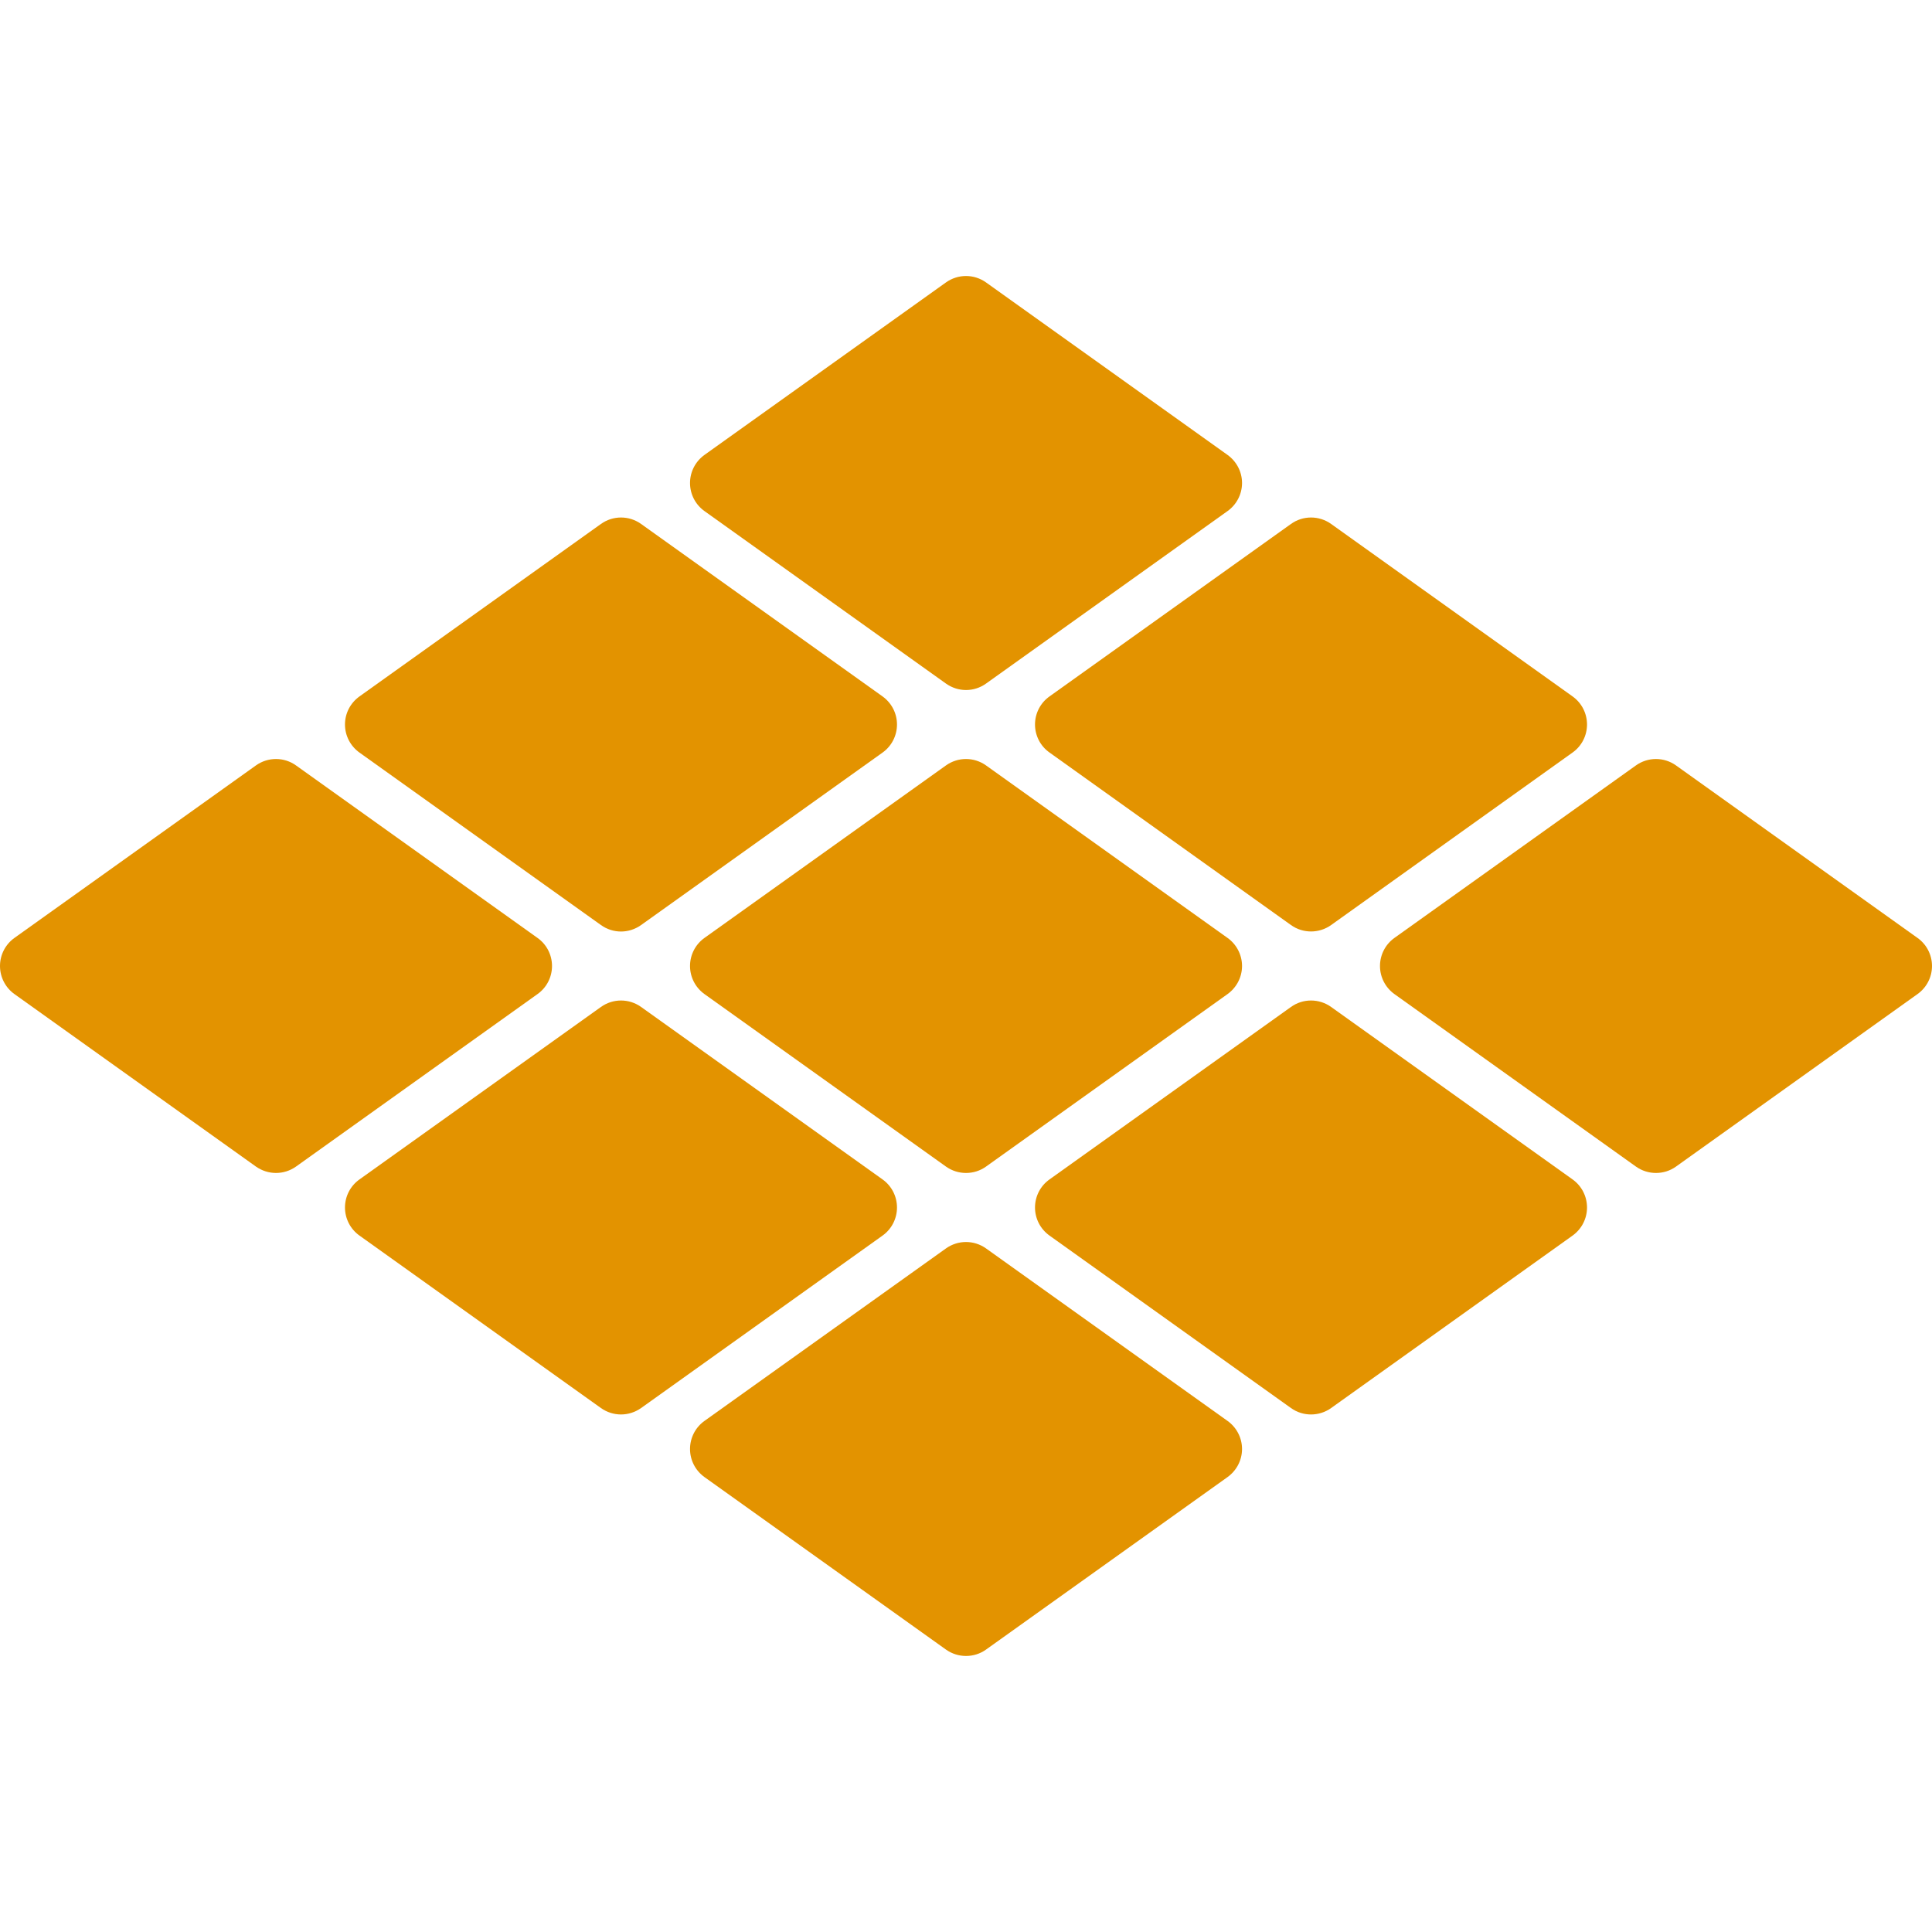
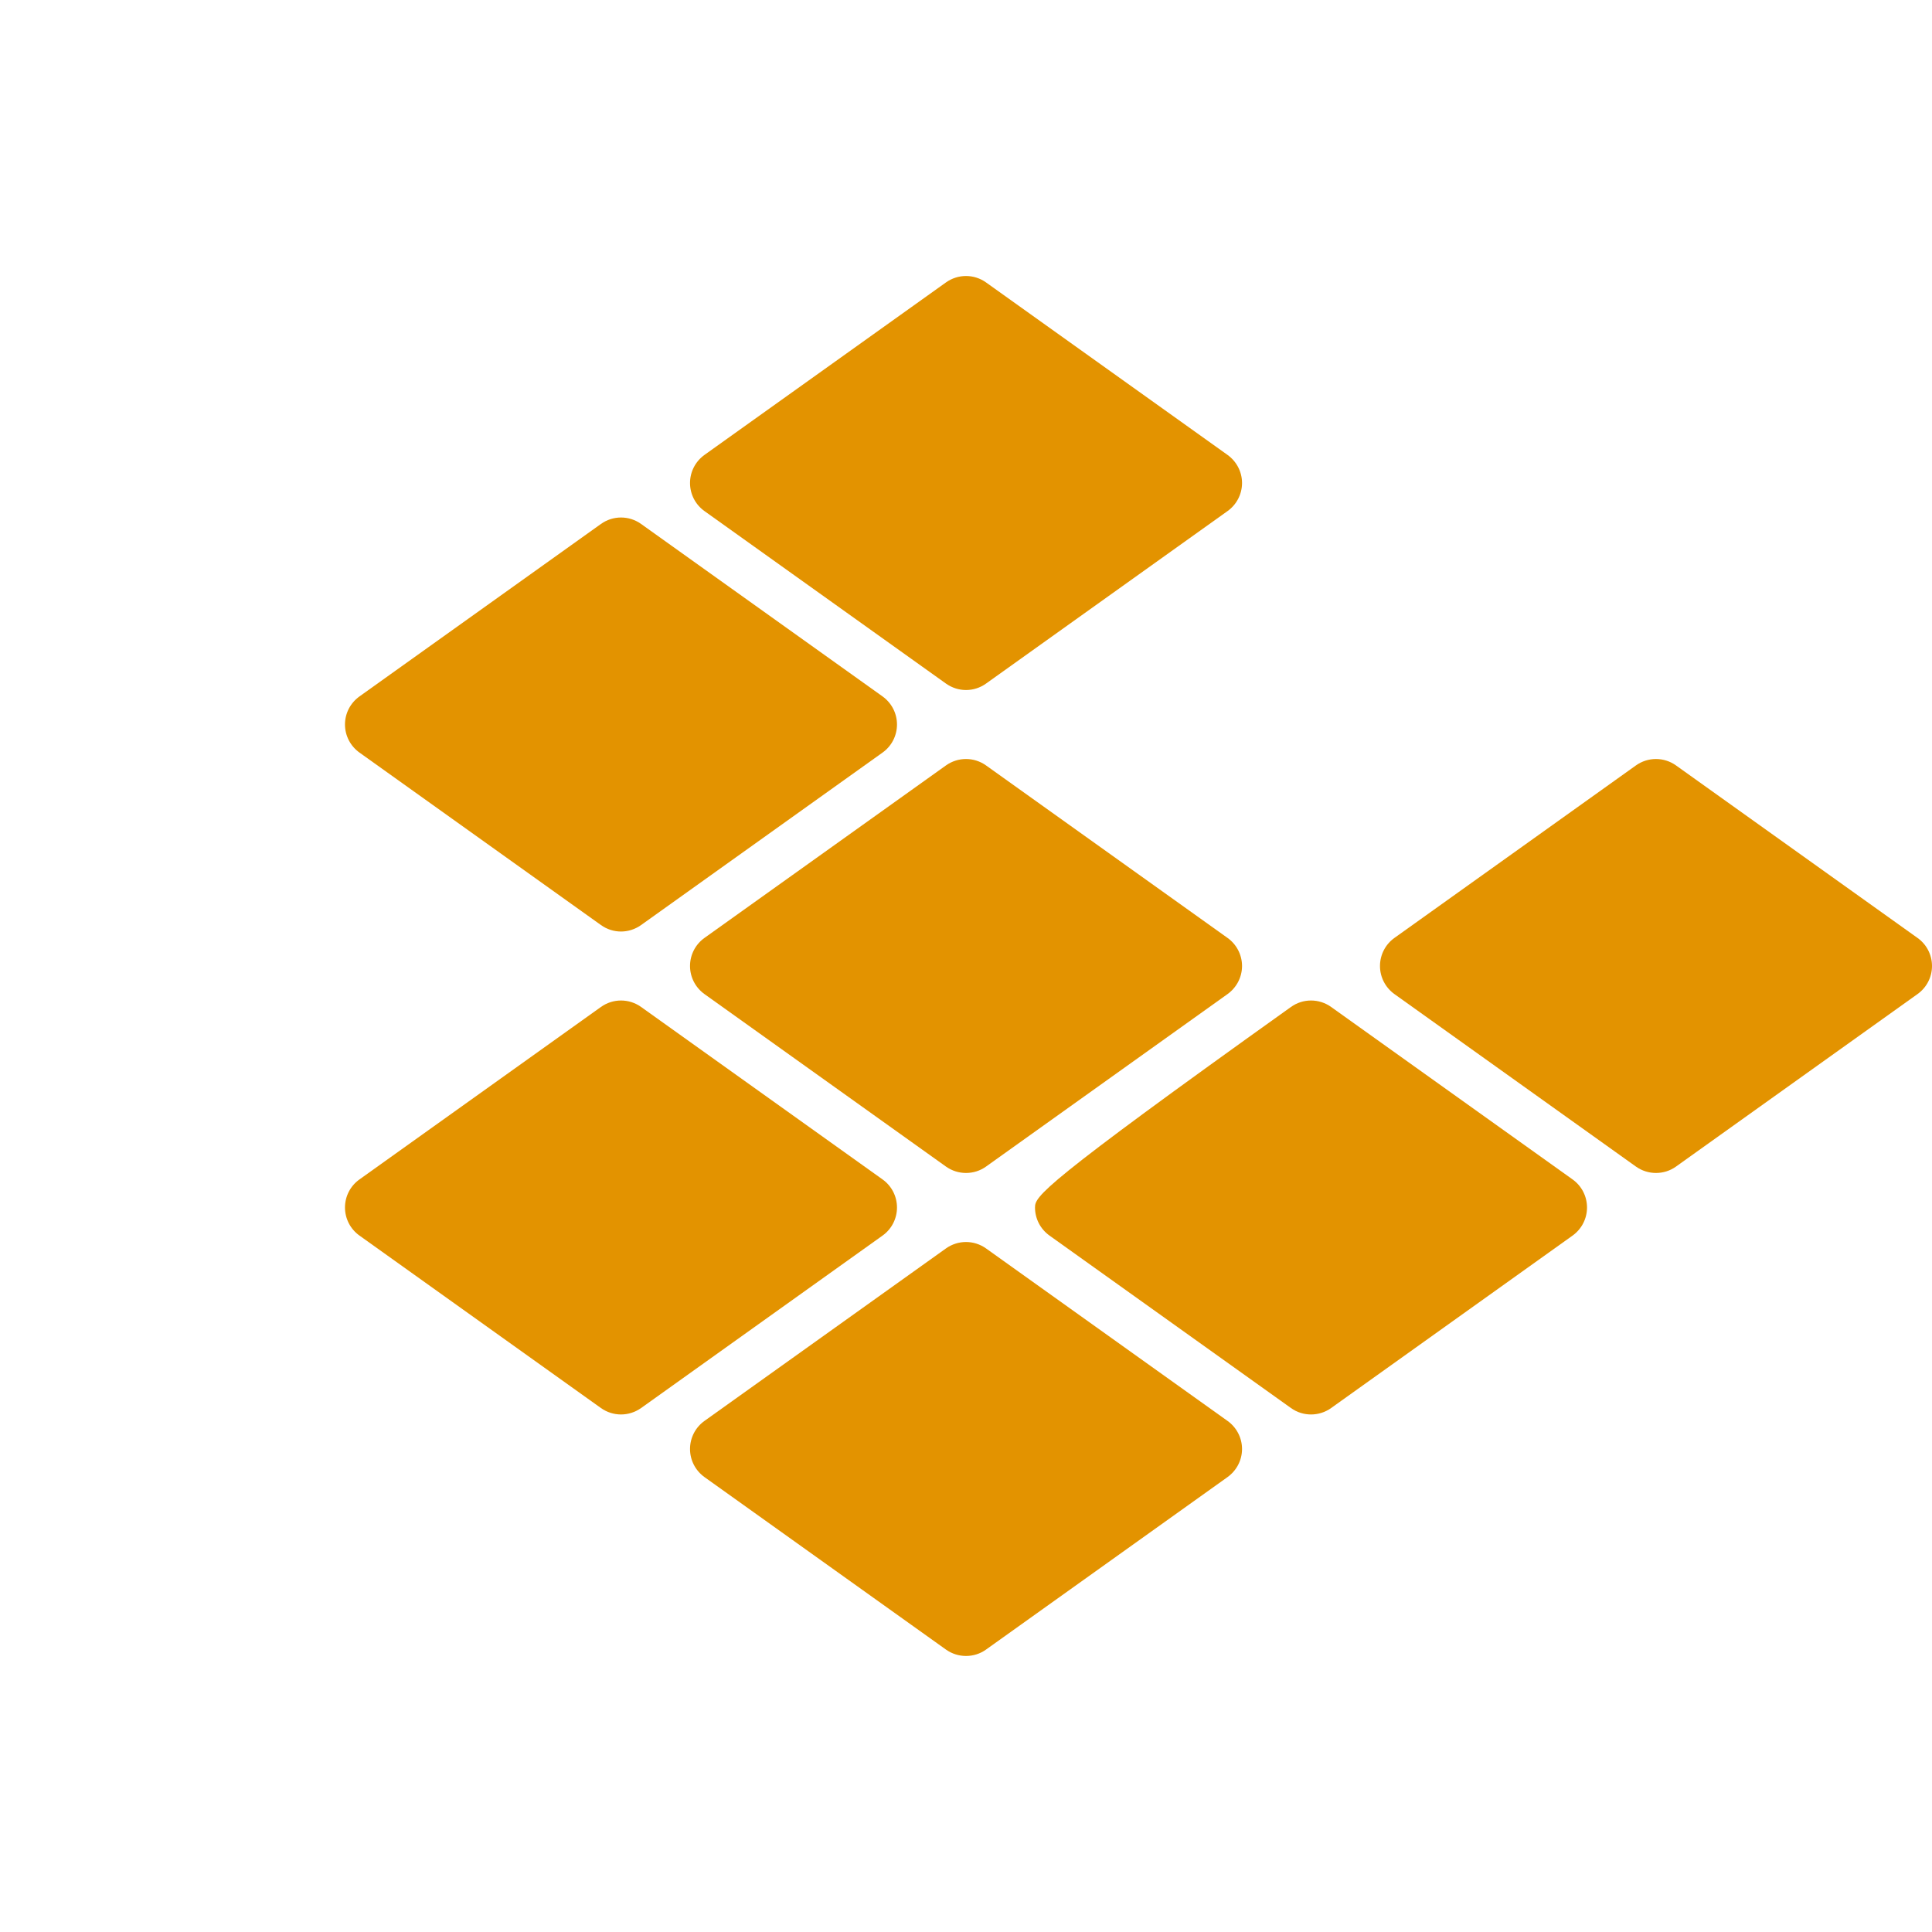
<svg xmlns="http://www.w3.org/2000/svg" width="32" height="32" viewBox="0 0 32 32" fill="none">
  <path d="M11.668 8.465L15.668 11.322C15.768 11.393 15.884 11.429 16 11.429C16.117 11.429 16.233 11.393 16.332 11.322L20.332 8.465C20.482 8.358 20.572 8.185 20.572 8C20.572 7.815 20.482 7.643 20.332 7.535L16.332 4.678C16.133 4.536 15.867 4.536 15.668 4.678L11.668 7.535C11.518 7.643 11.429 7.815 11.429 8C11.429 8.185 11.518 8.358 11.668 8.465Z" fill="#E39300" />
-   <path d="M17.143 12C17.143 12.184 17.232 12.358 17.383 12.464L21.383 15.322C21.482 15.393 21.598 15.428 21.715 15.428C21.831 15.428 21.947 15.393 22.047 15.322L26.047 12.464C26.197 12.358 26.286 12.184 26.286 12C26.286 11.815 26.197 11.642 26.047 11.535L22.047 8.678C21.848 8.536 21.581 8.536 21.383 8.678L17.383 11.535C17.232 11.642 17.143 11.815 17.143 12Z" fill="#E39300" />
  <path d="M5.954 12.465L9.954 15.322C10.053 15.393 10.169 15.429 10.286 15.429C10.402 15.429 10.518 15.393 10.618 15.322L14.618 12.465C14.768 12.358 14.857 12.185 14.857 12C14.857 11.815 14.768 11.643 14.618 11.535L10.618 8.678C10.419 8.536 10.153 8.536 9.954 8.678L5.954 11.535C5.803 11.643 5.714 11.815 5.714 12C5.714 12.185 5.804 12.358 5.954 12.465Z" fill="#E39300" />
  <path d="M16.332 12.678C16.133 12.536 15.867 12.536 15.668 12.678L11.668 15.535C11.518 15.642 11.429 15.815 11.429 16C11.429 16.185 11.518 16.357 11.668 16.465L15.668 19.322C15.768 19.393 15.884 19.428 16 19.428C16.117 19.428 16.233 19.393 16.332 19.322L20.332 16.465C20.482 16.357 20.572 16.185 20.572 16C20.572 15.815 20.482 15.642 20.332 15.535L16.332 12.678Z" fill="#E39300" />
  <path d="M20.332 23.535L16.332 20.678C16.133 20.536 15.867 20.536 15.668 20.678L11.668 23.535C11.518 23.642 11.429 23.815 11.429 24C11.429 24.185 11.518 24.357 11.668 24.465L15.668 27.322C15.768 27.393 15.884 27.428 16 27.428C16.117 27.428 16.233 27.393 16.332 27.322L20.332 24.465C20.482 24.357 20.572 24.185 20.572 24C20.572 23.815 20.482 23.642 20.332 23.535Z" fill="#E39300" />
  <path d="M31.76 15.535L27.76 12.678C27.561 12.536 27.295 12.536 27.096 12.678L23.096 15.535C22.946 15.642 22.857 15.815 22.857 16C22.857 16.185 22.946 16.357 23.096 16.465L27.096 19.322C27.196 19.393 27.312 19.428 27.428 19.428C27.545 19.428 27.661 19.393 27.76 19.322L31.76 16.465C31.911 16.357 32 16.185 32 16C32 15.815 31.911 15.642 31.76 15.535Z" fill="#E39300" />
-   <path d="M26.047 19.535L22.047 16.678C21.848 16.536 21.581 16.536 21.383 16.678L17.383 19.535C17.232 19.642 17.143 19.815 17.143 20C17.143 20.185 17.232 20.357 17.383 20.465L21.383 23.322C21.482 23.393 21.598 23.428 21.715 23.428C21.831 23.428 21.947 23.393 22.047 23.322L26.047 20.465C26.197 20.357 26.286 20.185 26.286 20C26.286 19.815 26.197 19.642 26.047 19.535Z" fill="#E39300" />
-   <path d="M9.143 16C9.143 15.815 9.054 15.642 8.903 15.535L4.903 12.678C4.705 12.536 4.438 12.536 4.239 12.678L0.239 15.535C0.089 15.642 0 15.815 0 16C0 16.184 0.089 16.358 0.239 16.465L4.239 19.322C4.339 19.392 4.455 19.428 4.571 19.428C4.688 19.428 4.804 19.392 4.903 19.322L8.903 16.465C9.054 16.358 9.143 16.185 9.143 16Z" fill="#E39300" />
+   <path d="M26.047 19.535L22.047 16.678C21.848 16.536 21.581 16.536 21.383 16.678C17.232 19.642 17.143 19.815 17.143 20C17.143 20.185 17.232 20.357 17.383 20.465L21.383 23.322C21.482 23.393 21.598 23.428 21.715 23.428C21.831 23.428 21.947 23.393 22.047 23.322L26.047 20.465C26.197 20.357 26.286 20.185 26.286 20C26.286 19.815 26.197 19.642 26.047 19.535Z" fill="#E39300" />
  <path d="M14.857 20C14.857 19.815 14.768 19.642 14.618 19.535L10.618 16.678C10.419 16.536 10.153 16.536 9.954 16.678L5.954 19.535C5.803 19.642 5.714 19.815 5.714 20C5.714 20.184 5.803 20.358 5.954 20.465L9.954 23.322C10.053 23.392 10.169 23.428 10.286 23.428C10.402 23.428 10.518 23.392 10.618 23.322L14.618 20.465C14.768 20.358 14.857 20.185 14.857 20Z" fill="#E39300" />
</svg>